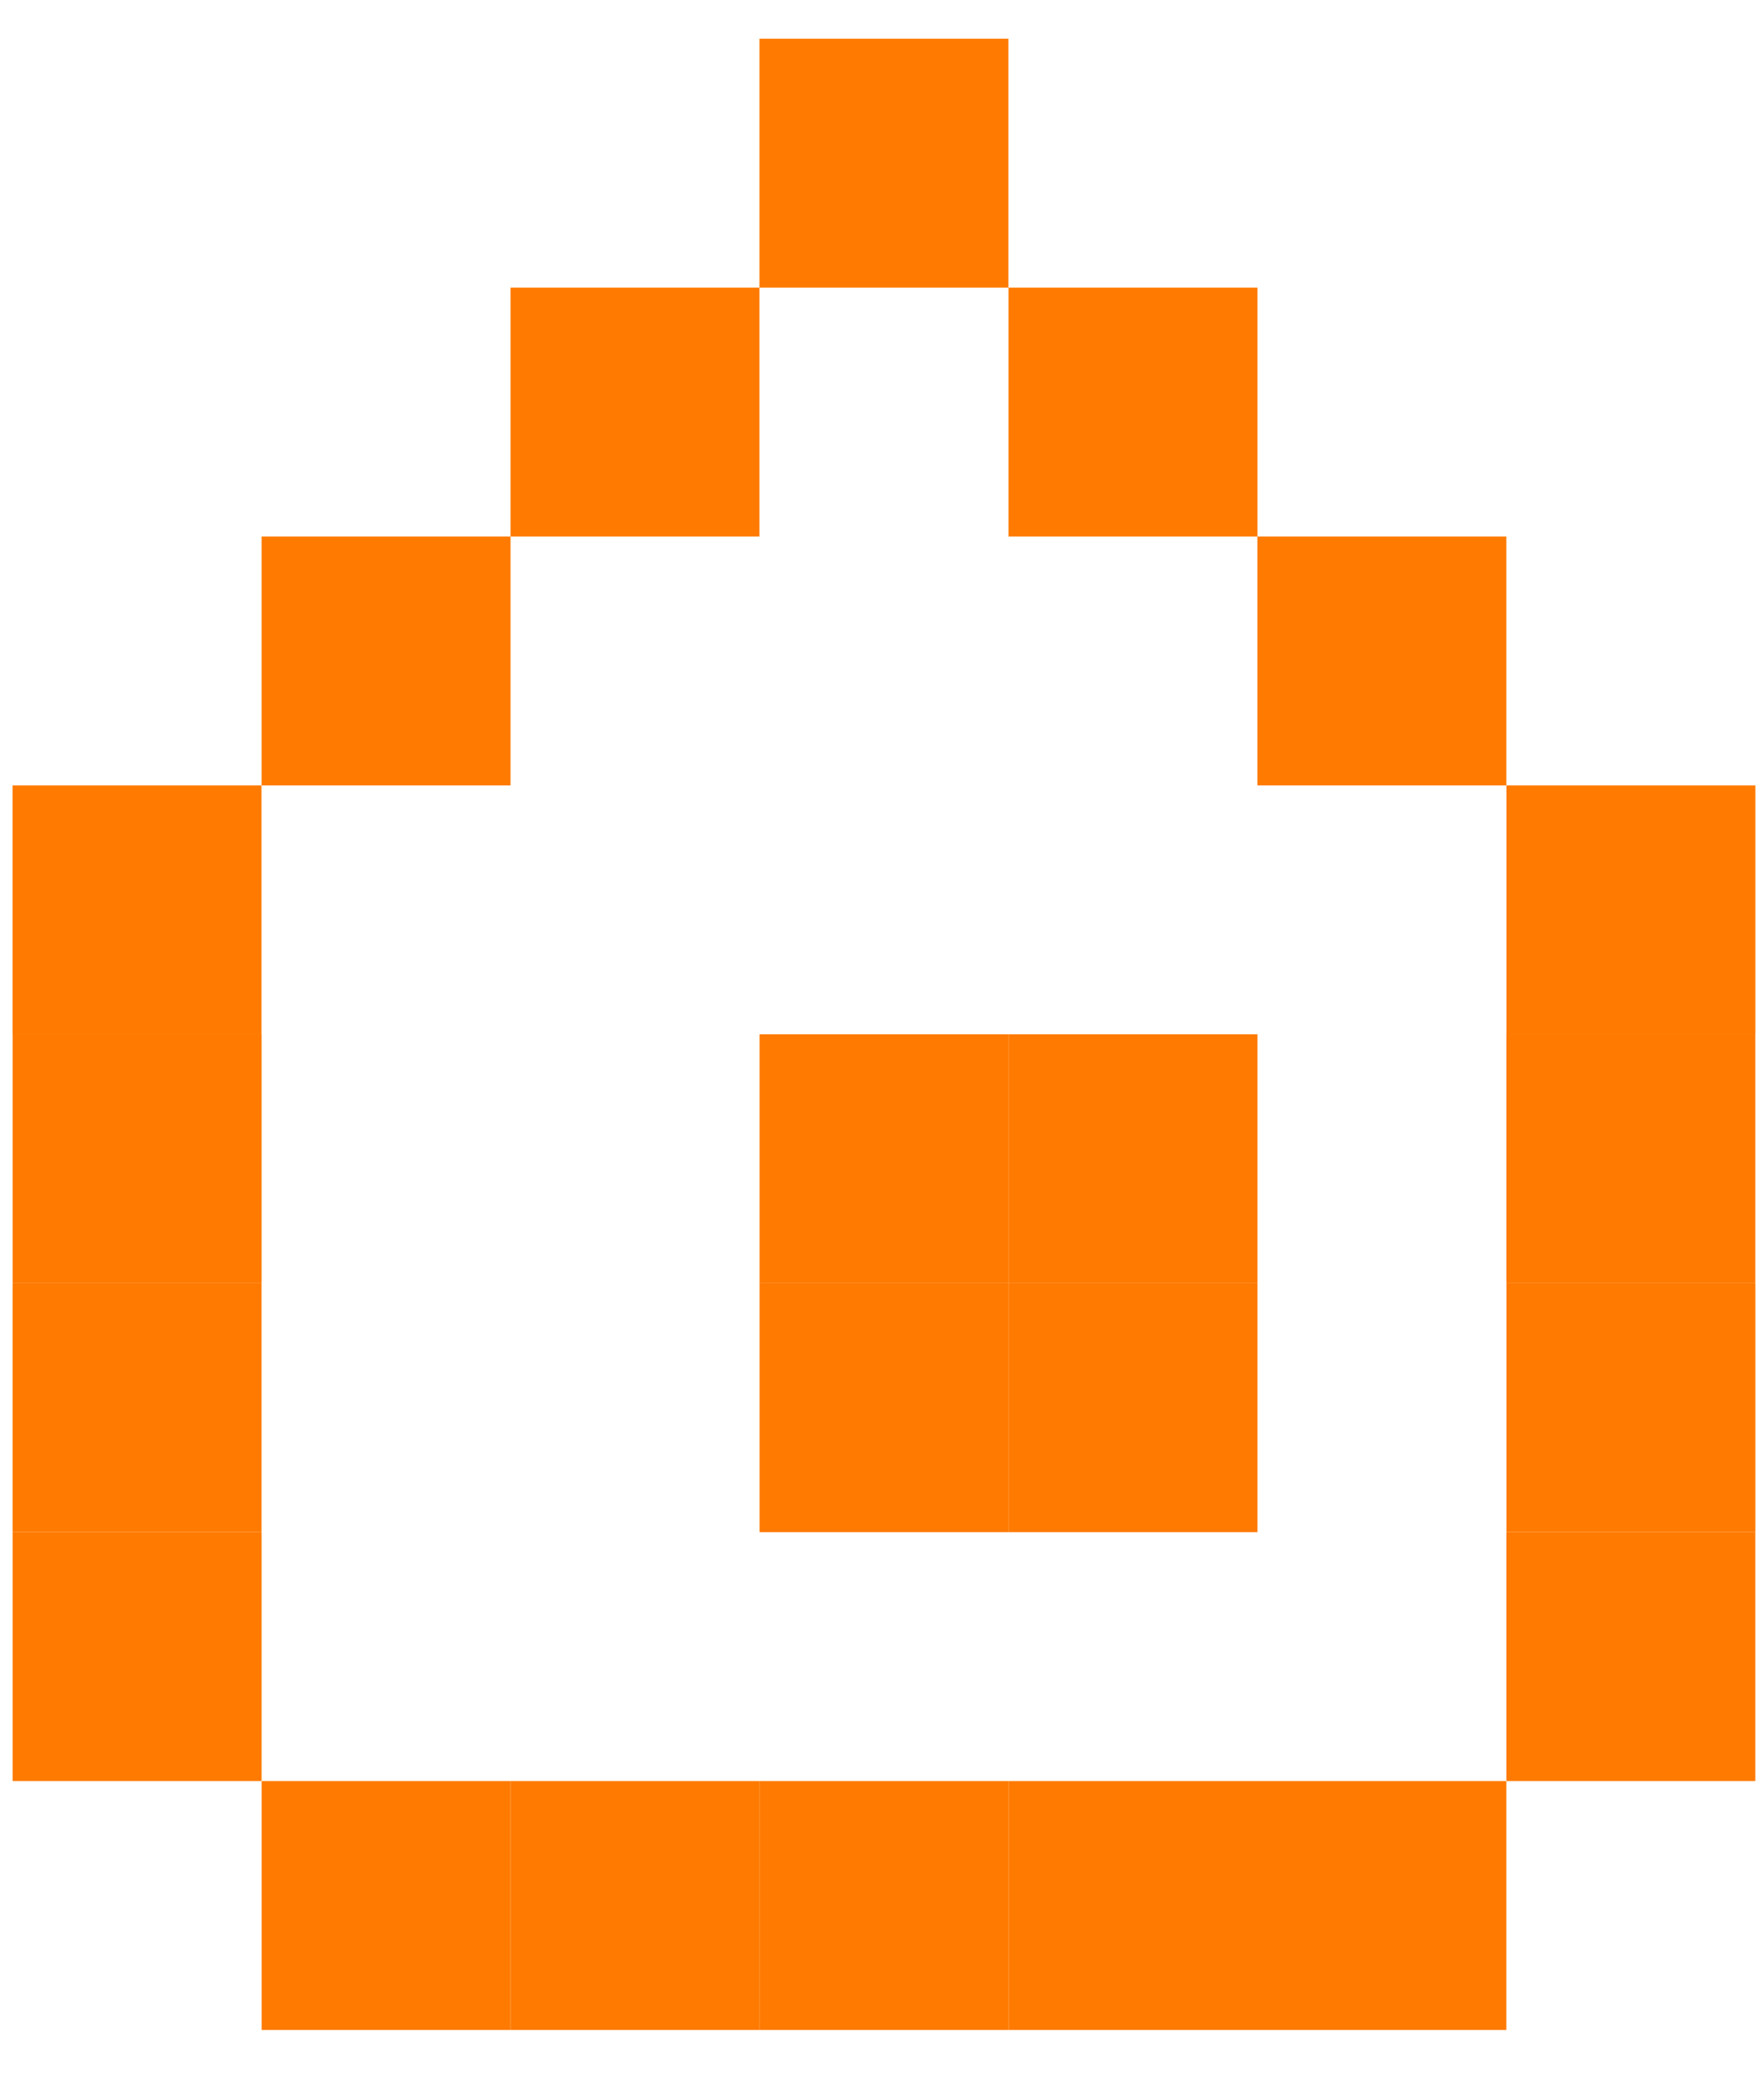
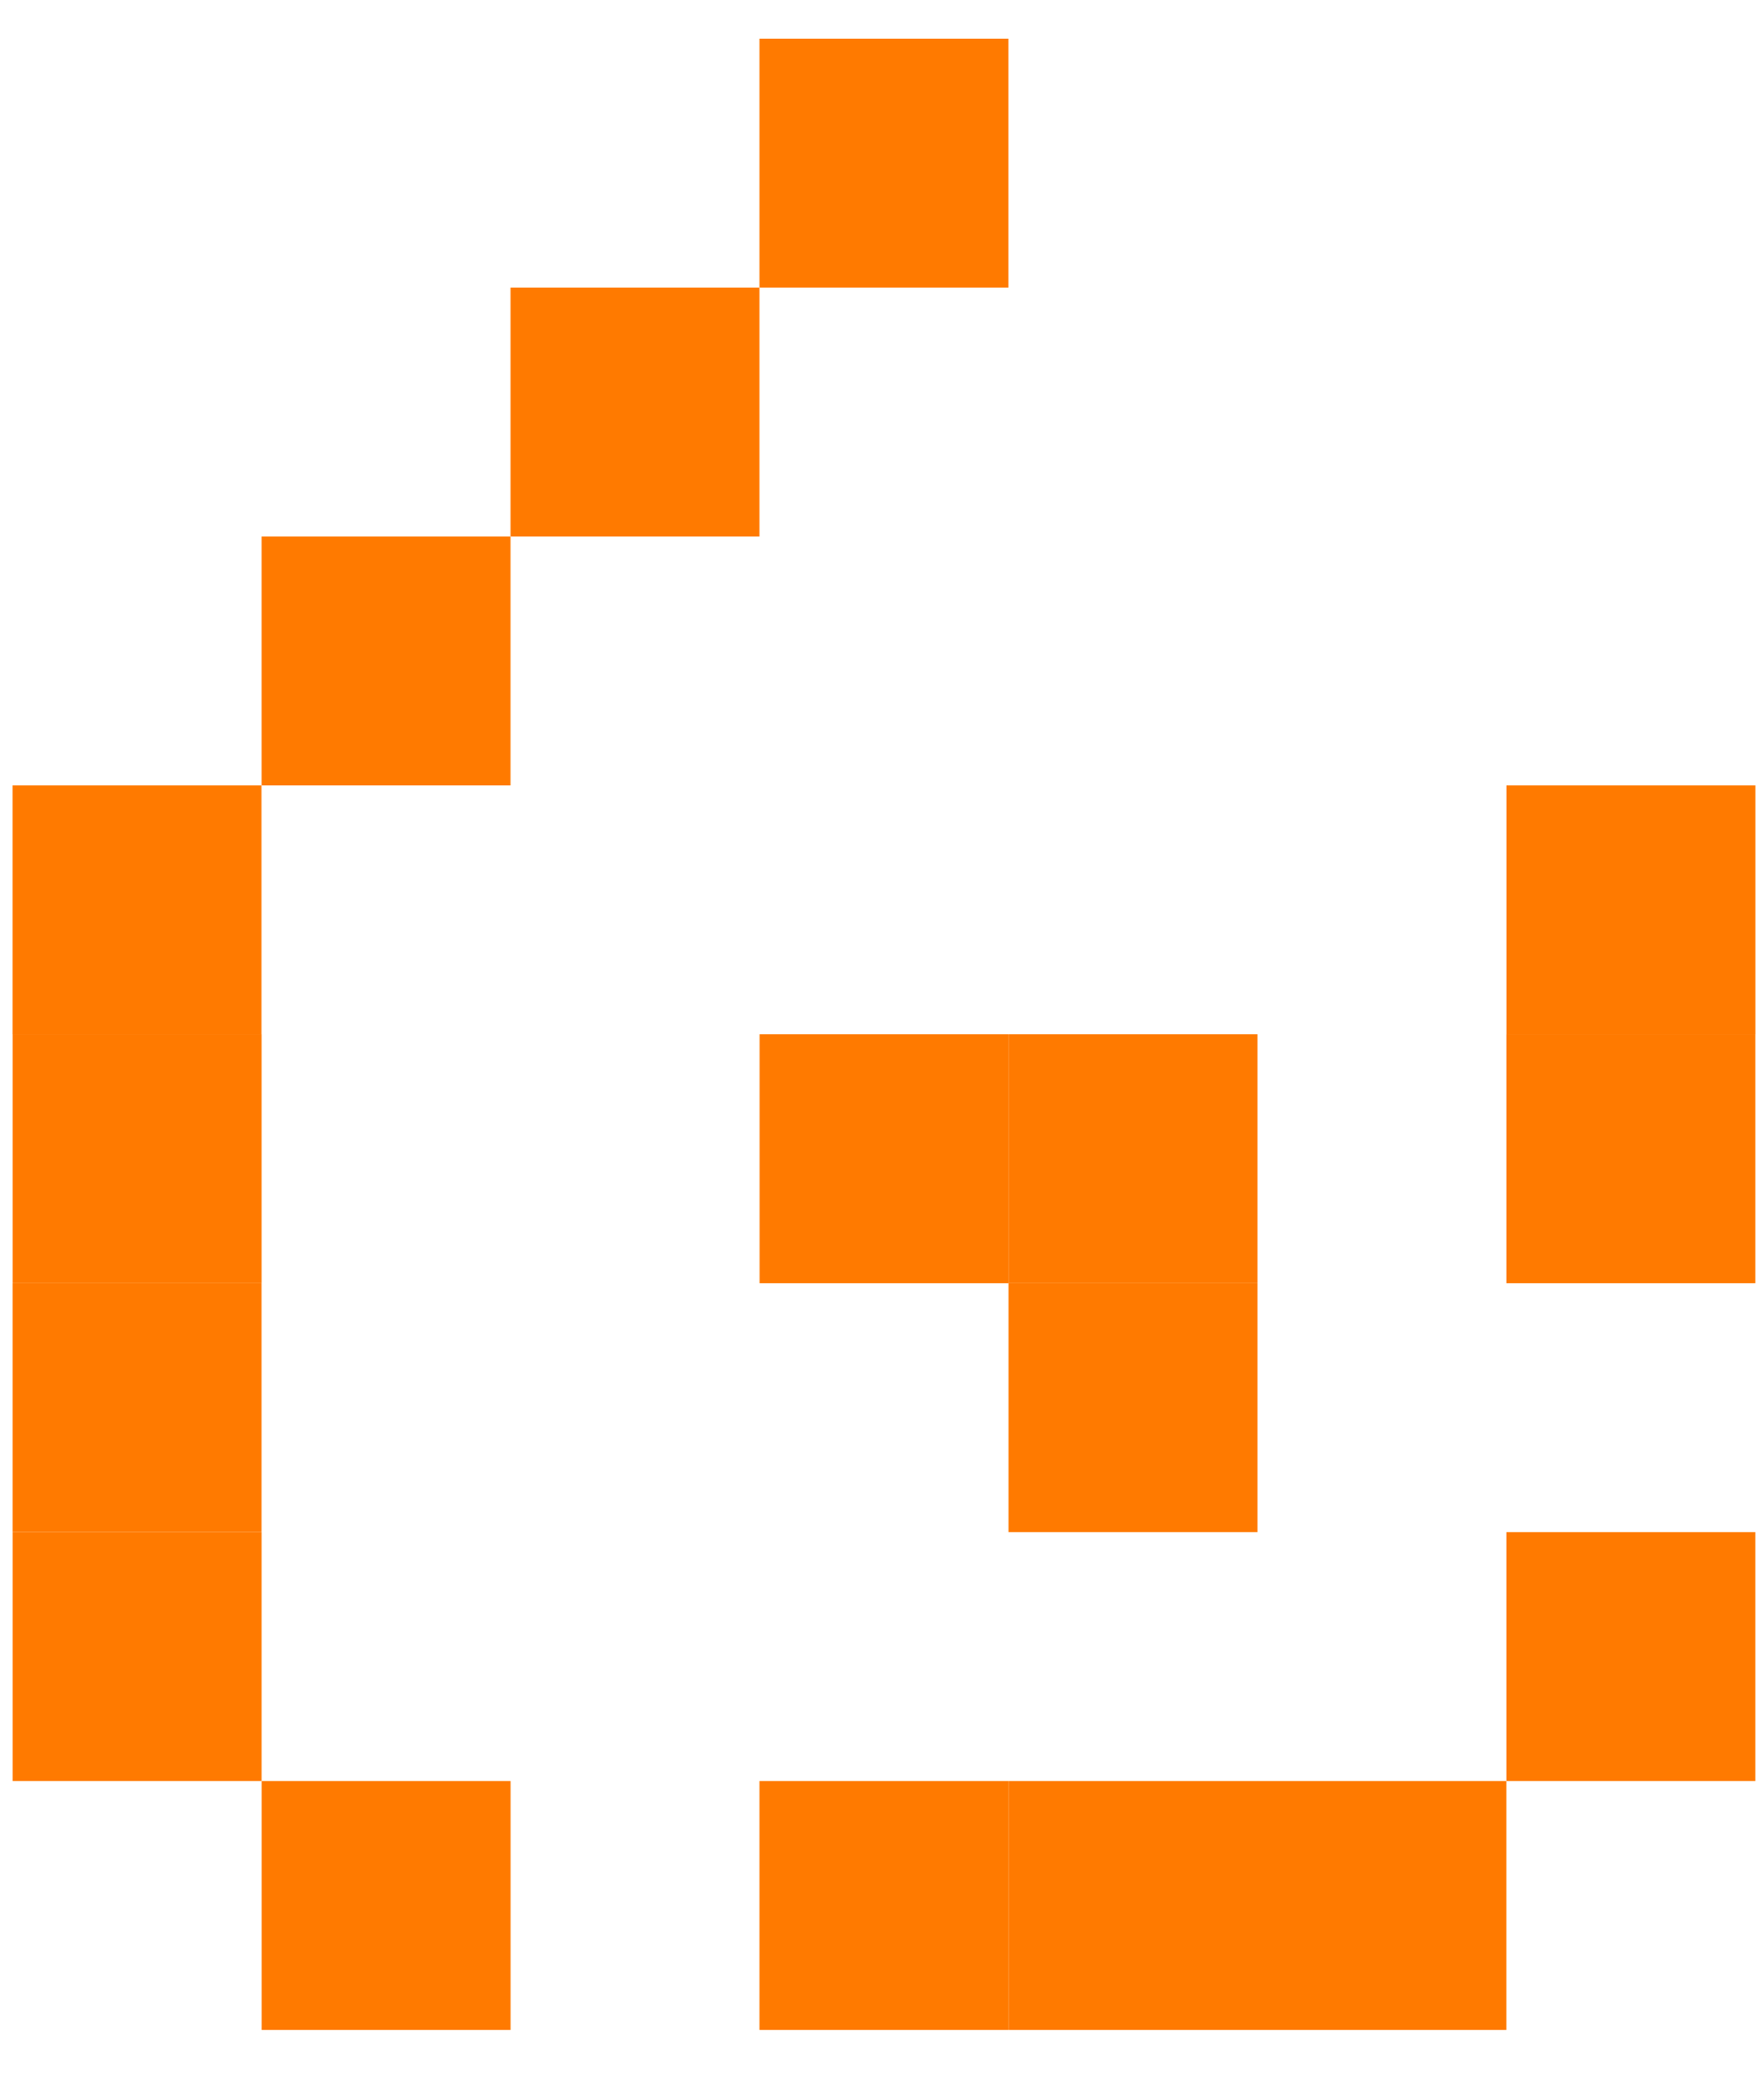
<svg xmlns="http://www.w3.org/2000/svg" width="34" height="40" viewBox="0 0 34 40" fill="none">
  <rect x="5.042" y="34.332" width="4.798" height="4.798" transform="rotate(-180 5.042 34.332)" fill="#FF7A00" />
  <rect x="5.042" y="24.736" width="4.798" height="4.798" transform="rotate(-180 5.042 24.736)" fill="#FF7A00" />
  <rect width="4.798" height="4.798" transform="matrix(1 -1.74846e-07 -1.74846e-07 -1 29.034 34.332)" fill="#FF7A00" />
  <rect width="4.798" height="4.798" transform="matrix(1 -1.74846e-07 -1.74846e-07 -1 29.034 24.736)" fill="#FF7A00" />
  <rect x="5.041" y="29.534" width="4.798" height="4.798" transform="rotate(-180 5.041 29.534)" fill="#FF7A00" />
  <rect x="5.04" y="19.938" width="4.798" height="4.798" transform="rotate(-180 5.04 19.938)" fill="#FF7A00" />
-   <rect width="4.798" height="4.798" transform="matrix(1 -1.74846e-07 -1.74846e-07 -1 29.035 29.534)" fill="#FF7A00" />
  <rect width="4.798" height="4.798" transform="matrix(1 -1.74846e-07 -1.74846e-07 -1 29.035 19.938)" fill="#FF7A00" />
  <rect width="4.798" height="4.798" transform="matrix(1 -1.74846e-07 -1.74846e-07 -1 19.438 29.534)" fill="#FF7A00" />
-   <rect width="4.798" height="4.798" transform="matrix(1 -1.74846e-07 -1.74846e-07 -1 14.64 29.534)" fill="#FF7A00" />
  <rect width="4.798" height="4.798" transform="matrix(1 -1.74846e-07 -1.74846e-07 -1 19.438 24.736)" fill="#FF7A00" />
  <rect width="4.798" height="4.798" transform="matrix(1 -1.74846e-07 -1.74846e-07 -1 14.64 24.736)" fill="#FF7A00" />
  <rect x="9.841" y="39.13" width="4.798" height="4.798" transform="rotate(-180 9.841 39.13)" fill="#FF7A00" />
  <rect x="9.84" y="15.14" width="4.798" height="4.798" transform="rotate(-180 9.84 15.14)" fill="#FF7A00" />
  <rect width="4.798" height="4.798" transform="matrix(1 -1.74846e-07 -1.74846e-07 -1 24.235 39.13)" fill="#FF7A00" />
-   <rect width="4.798" height="4.798" transform="matrix(1 -1.74846e-07 -1.74846e-07 -1 24.235 15.14)" fill="#FF7A00" />
-   <rect x="14.639" y="39.13" width="4.798" height="4.798" transform="rotate(-180 14.639 39.13)" fill="#FF7A00" />
  <rect x="19.436" y="39.13" width="4.798" height="4.798" transform="rotate(-180 19.436 39.13)" fill="#FF7A00" />
  <rect x="14.638" y="10.342" width="4.798" height="4.798" transform="rotate(-180 14.638 10.342)" fill="#FF7A00" />
  <rect x="19.436" y="5.544" width="4.798" height="4.798" transform="rotate(-180 19.436 5.544)" fill="#FF7A00" />
  <rect width="4.798" height="4.798" transform="matrix(1 -1.74846e-07 -1.74846e-07 -1 19.438 39.13)" fill="#FF7A00" />
-   <rect width="4.798" height="4.798" transform="matrix(1 -1.74846e-07 -1.74846e-07 -1 19.438 10.342)" fill="#FF7A00" />
</svg>